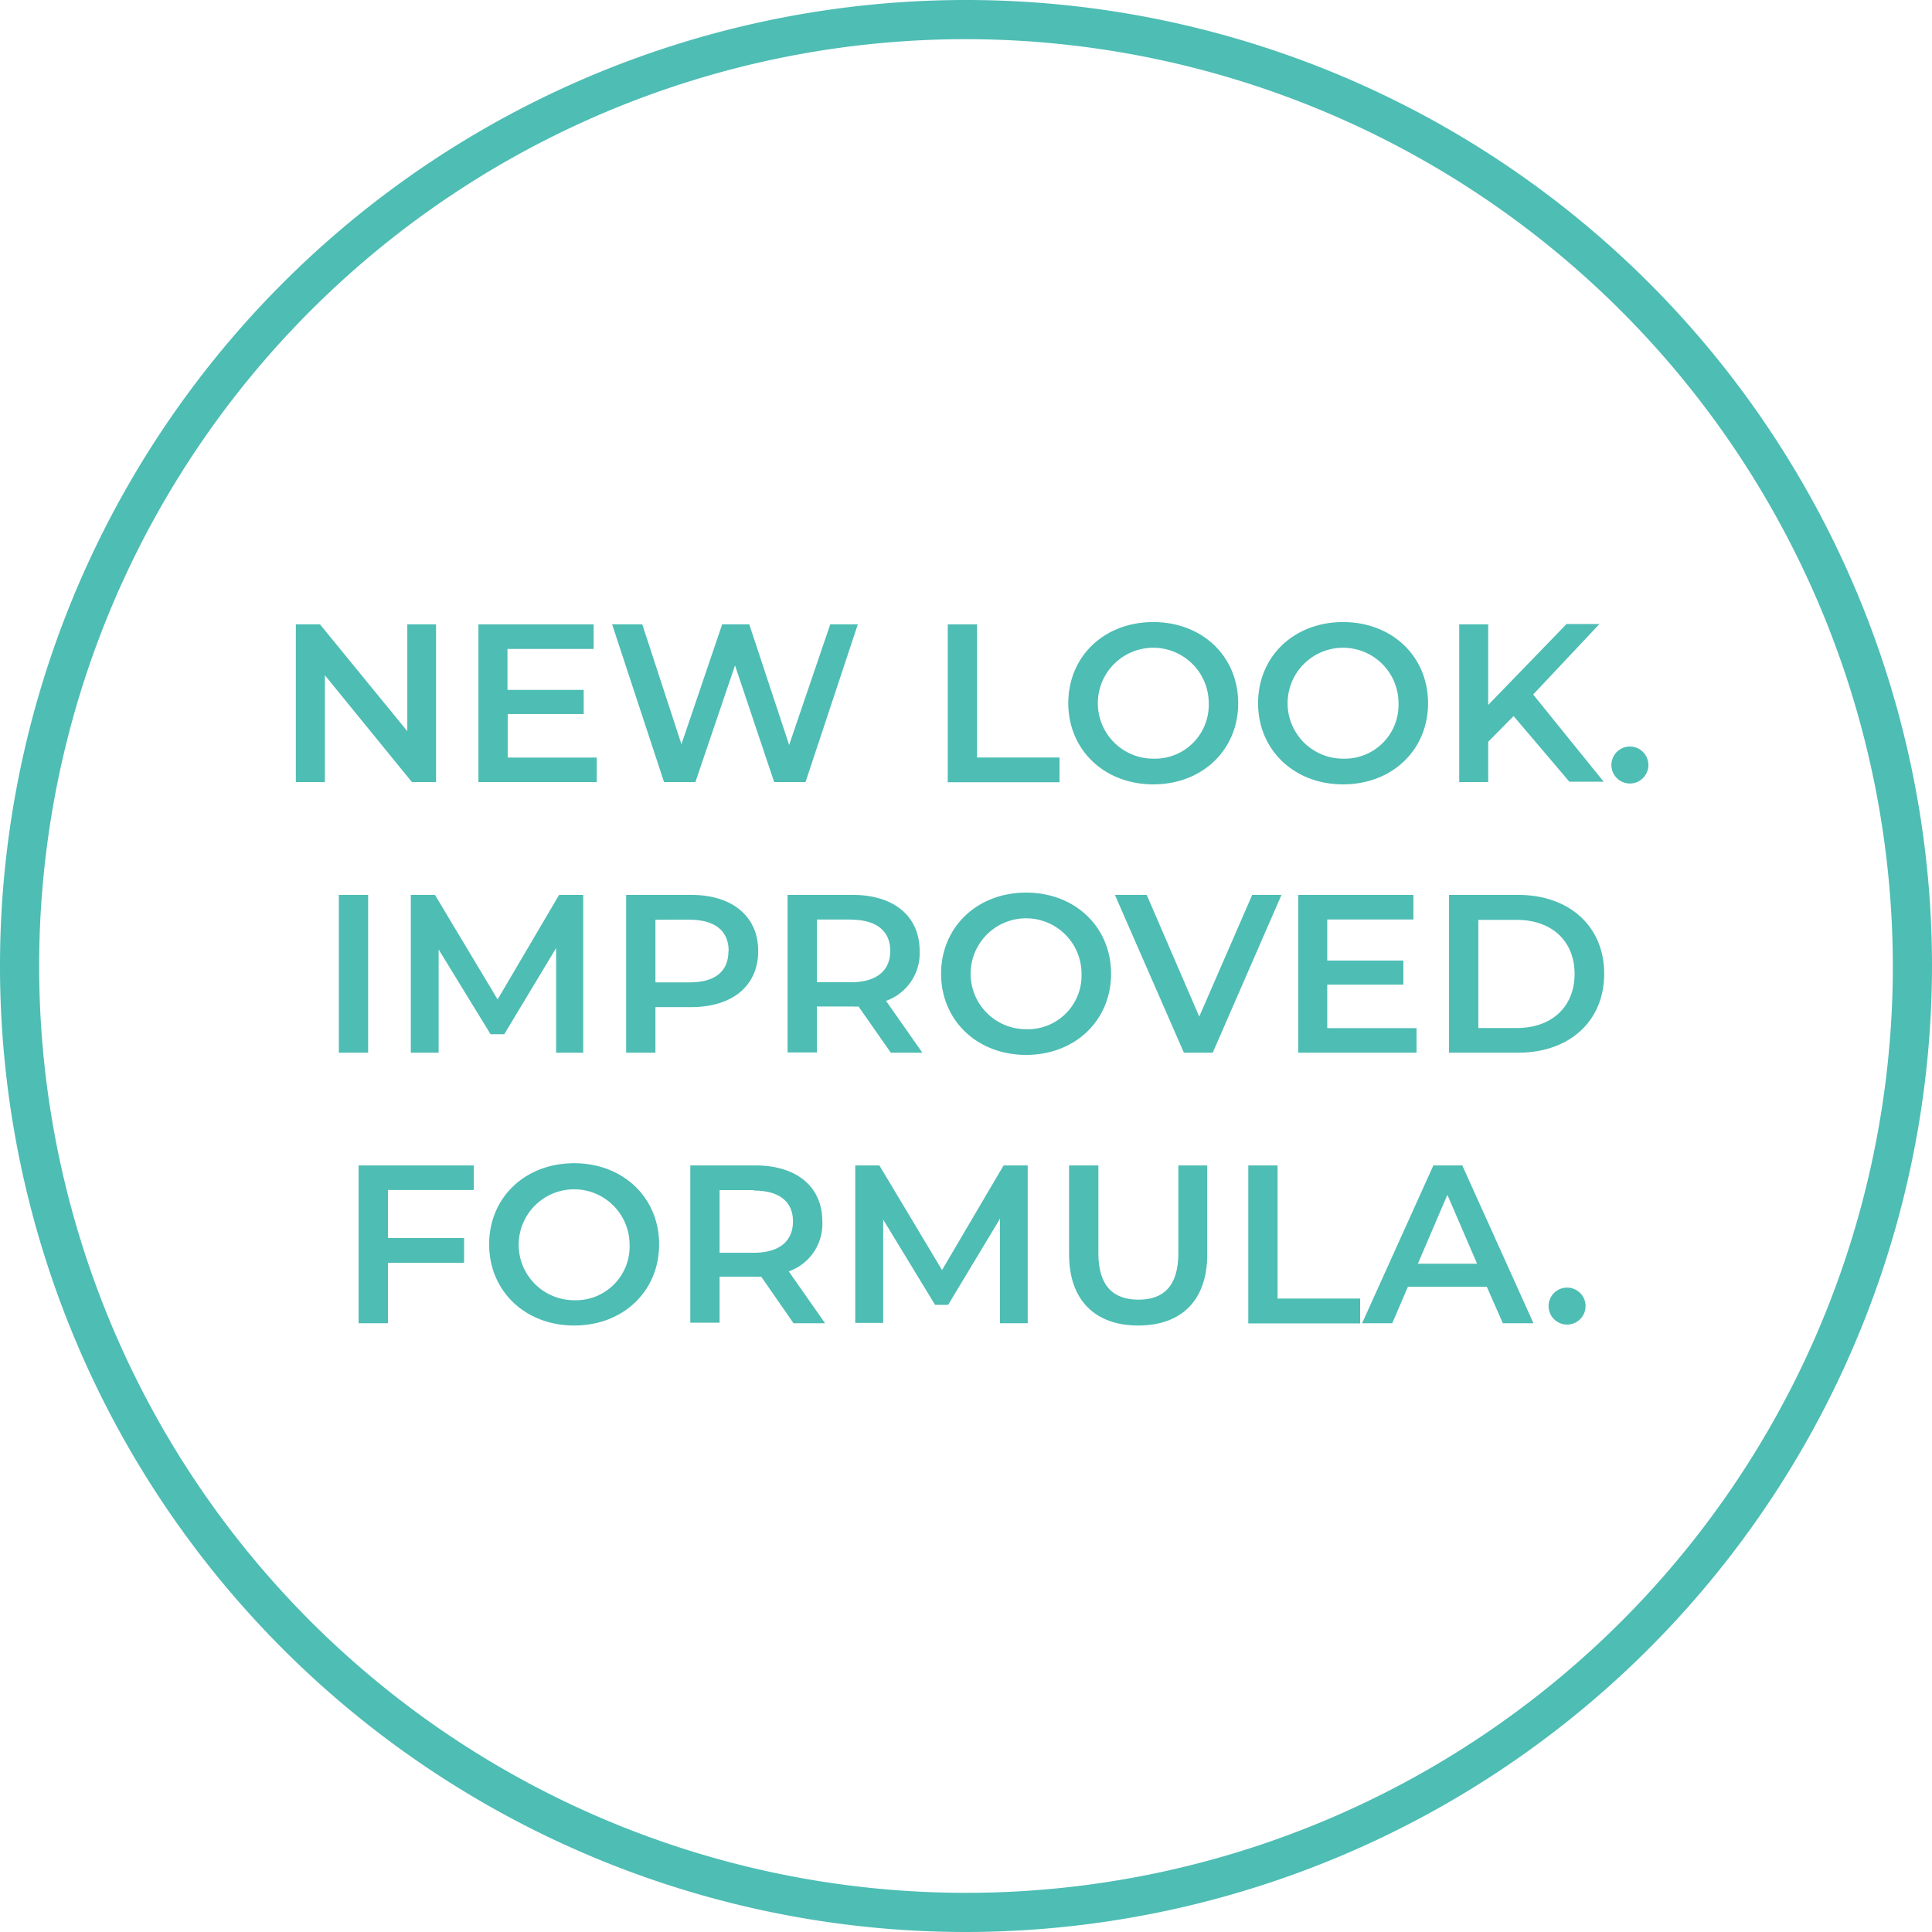
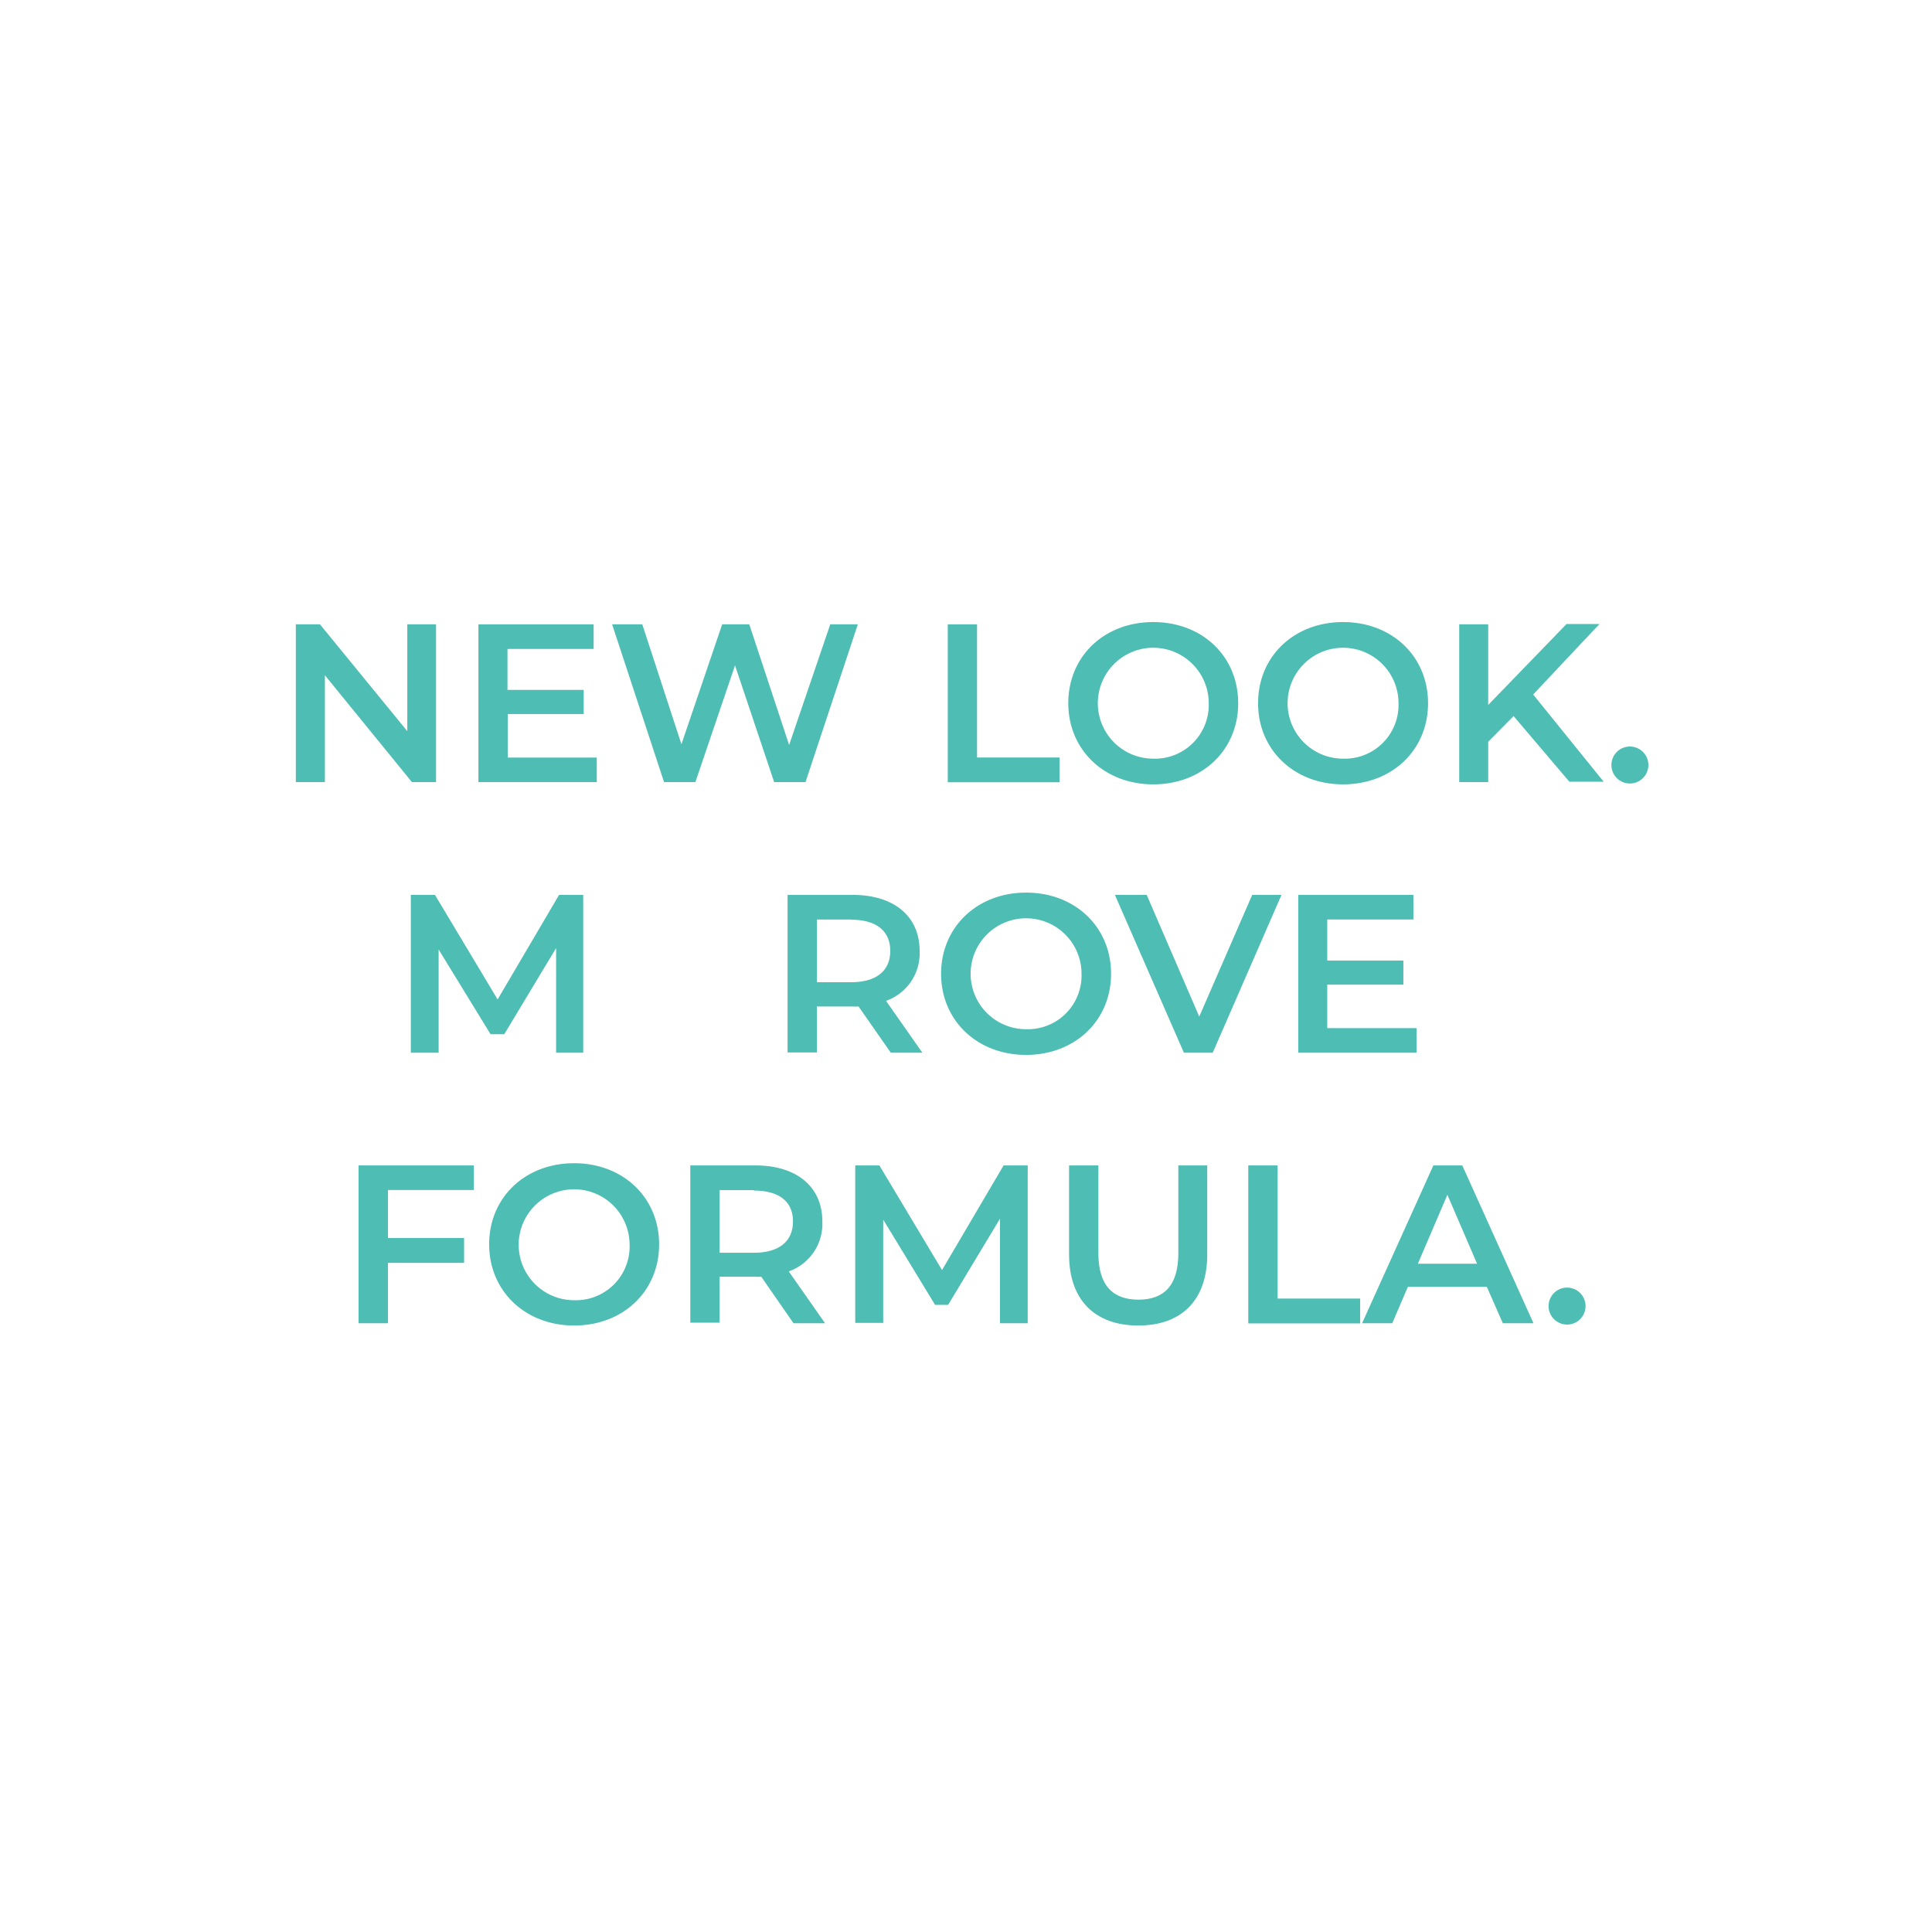
<svg xmlns="http://www.w3.org/2000/svg" viewBox="0 0 246.66 246.66">
  <defs>
    <style>.cls-1{fill:#4EBDB4;}</style>
  </defs>
  <g id="Layer_2" data-name="Layer 2">
    <g id="Layer_1-2" data-name="Layer 1">
-       <path class="cls-1" d="M123.33,246.66A123.33,123.33,0,1,1,246.66,123.33,123.47,123.47,0,0,1,123.33,246.66ZM123.33,5A118.33,118.33,0,1,0,241.66,123.33,118.46,118.46,0,0,0,123.33,5Z" />
      <path class="cls-1" d="M55.67,79.71V99.85H52.59L41.48,86.21V99.85H37.77V79.71h3.08L52,93.35V79.71Z" />
      <path class="cls-1" d="M76.19,96.72v3.13H61.08V79.71H75.79v3.14h-11v5.23h9.73v3.08H64.82v5.56Z" />
      <path class="cls-1" d="M109.52,79.71l-6.68,20.14h-4l-5-14.9-5.06,14.9h-4L78.15,79.71H82l5,15.31,5.2-15.31h3.46l5.09,15.4L106,79.71Z" />
      <path class="cls-1" d="M121,79.71h3.74v17h10.53v3.16H121Z" />
      <path class="cls-1" d="M136.39,89.78c0-6,4.6-10.36,10.85-10.36s10.84,4.37,10.84,10.36-4.6,10.36-10.84,10.36S136.39,95.74,136.39,89.78Zm17.93,0a7.08,7.08,0,1,0-7.08,7.08A6.87,6.87,0,0,0,154.32,89.78Z" />
      <path class="cls-1" d="M160.62,89.78c0-6,4.61-10.36,10.85-10.36s10.85,4.37,10.85,10.36-4.6,10.36-10.85,10.36S160.62,95.74,160.62,89.78Zm17.93,0a7.08,7.08,0,1,0-7.08,7.08A6.87,6.87,0,0,0,178.55,89.78Z" />
      <path class="cls-1" d="M193.24,91.42,190,94.7v5.15H186.3V79.71H190V90l10-10.33h4.2l-8.46,9,9,11.13h-4.38Z" />
      <path class="cls-1" d="M205.73,97.67a2.36,2.36,0,1,1,4.72,0,2.36,2.36,0,1,1-4.72,0Z" />
-       <path class="cls-1" d="M43.26,114.25H47V134.4H43.26Z" />
      <path class="cls-1" d="M71,134.4l0-13.36-6.62,11H62.63L56,121.22V134.4H52.45V114.25h3.08l8,13.35,7.85-13.35h3.08l0,20.15Z" />
-       <path class="cls-1" d="M96.8,121.42c0,4.43-3.28,7.16-8.58,7.16H83.68v5.82H79.94V114.25h8.28C93.52,114.25,96.8,117,96.8,121.42Zm-3.77,0c0-2.54-1.7-4-5-4H83.68v8h4.37C91.33,125.42,93,124,93,121.42Z" />
      <path class="cls-1" d="M113.73,134.4l-4.12-5.9a6.78,6.78,0,0,1-.78,0h-4.54v5.87h-3.74V114.25h8.28c5.3,0,8.58,2.71,8.58,7.17a6.44,6.44,0,0,1-4.29,6.36l4.64,6.62Zm-5.07-17h-4.37v8h4.37c3.28,0,5-1.5,5-4S111.94,117.42,108.66,117.42Z" />
      <path class="cls-1" d="M120.15,124.32c0-5.95,4.6-10.36,10.85-10.36s10.85,4.38,10.85,10.36-4.61,10.36-10.85,10.36S120.15,130.28,120.15,124.32Zm17.93,0A7.08,7.08,0,1,0,131,131.4,6.86,6.86,0,0,0,138.08,124.32Z" />
      <path class="cls-1" d="M163.61,114.25l-8.78,20.15h-3.68l-8.81-20.15h4.06l6.71,15.54,6.76-15.54Z" />
      <path class="cls-1" d="M180.85,131.26v3.14h-15.1V114.25h14.7v3.14h-11v5.24h9.72v3.08h-9.72v5.55Z" />
-       <path class="cls-1" d="M185,114.25h8.81c6.53,0,11,4,11,10.07s-4.46,10.08-11,10.08H185Zm8.64,17c4.49,0,7.39-2.73,7.39-6.91s-2.9-6.9-7.39-6.9h-4.9v13.81Z" />
      <path class="cls-1" d="M49.53,151.93v6.13h9.72v3.17H49.53v7.71H45.78V148.79H60.49v3.14Z" />
      <path class="cls-1" d="M62.45,158.87c0-6,4.61-10.36,10.85-10.36s10.85,4.37,10.85,10.36-4.6,10.36-10.85,10.36S62.45,164.82,62.45,158.87Zm17.93,0A7.08,7.08,0,1,0,73.3,166,6.86,6.86,0,0,0,80.38,158.87Z" />
      <path class="cls-1" d="M101.31,168.94,97.19,163a6.69,6.69,0,0,1-.77,0H91.87v5.87H88.13V148.79h8.29c5.29,0,8.57,2.71,8.57,7.17a6.43,6.43,0,0,1-4.29,6.36l4.64,6.62Zm-5.07-17H91.87v8h4.37c3.28,0,5-1.5,5-4S99.52,152,96.24,152Z" />
      <path class="cls-1" d="M127.67,168.94l0-13.35-6.62,11h-1.67l-6.62-10.88v13.18h-3.57V148.79h3.08l8,13.36,7.86-13.36h3.08l0,20.15Z" />
      <path class="cls-1" d="M136.49,160.16V148.79h3.74V160c0,4.14,1.87,5.93,5.12,5.93s5.09-1.79,5.09-5.93V148.79h3.69v11.37c0,5.87-3.31,9.07-8.81,9.07S136.49,166,136.49,160.16Z" />
      <path class="cls-1" d="M159.37,148.79h3.74v17h10.54v3.17H159.37Z" />
      <path class="cls-1" d="M189.82,164.28H179.75l-2,4.66h-3.85L183,148.79h3.69l9.09,20.15h-3.91Zm-1.24-2.94-3.79-8.8-3.77,8.8Z" />
      <path class="cls-1" d="M197.71,166.75a2.36,2.36,0,1,1,4.72,0,2.36,2.36,0,1,1-4.72,0Z" />
    </g>
  </g>
</svg>